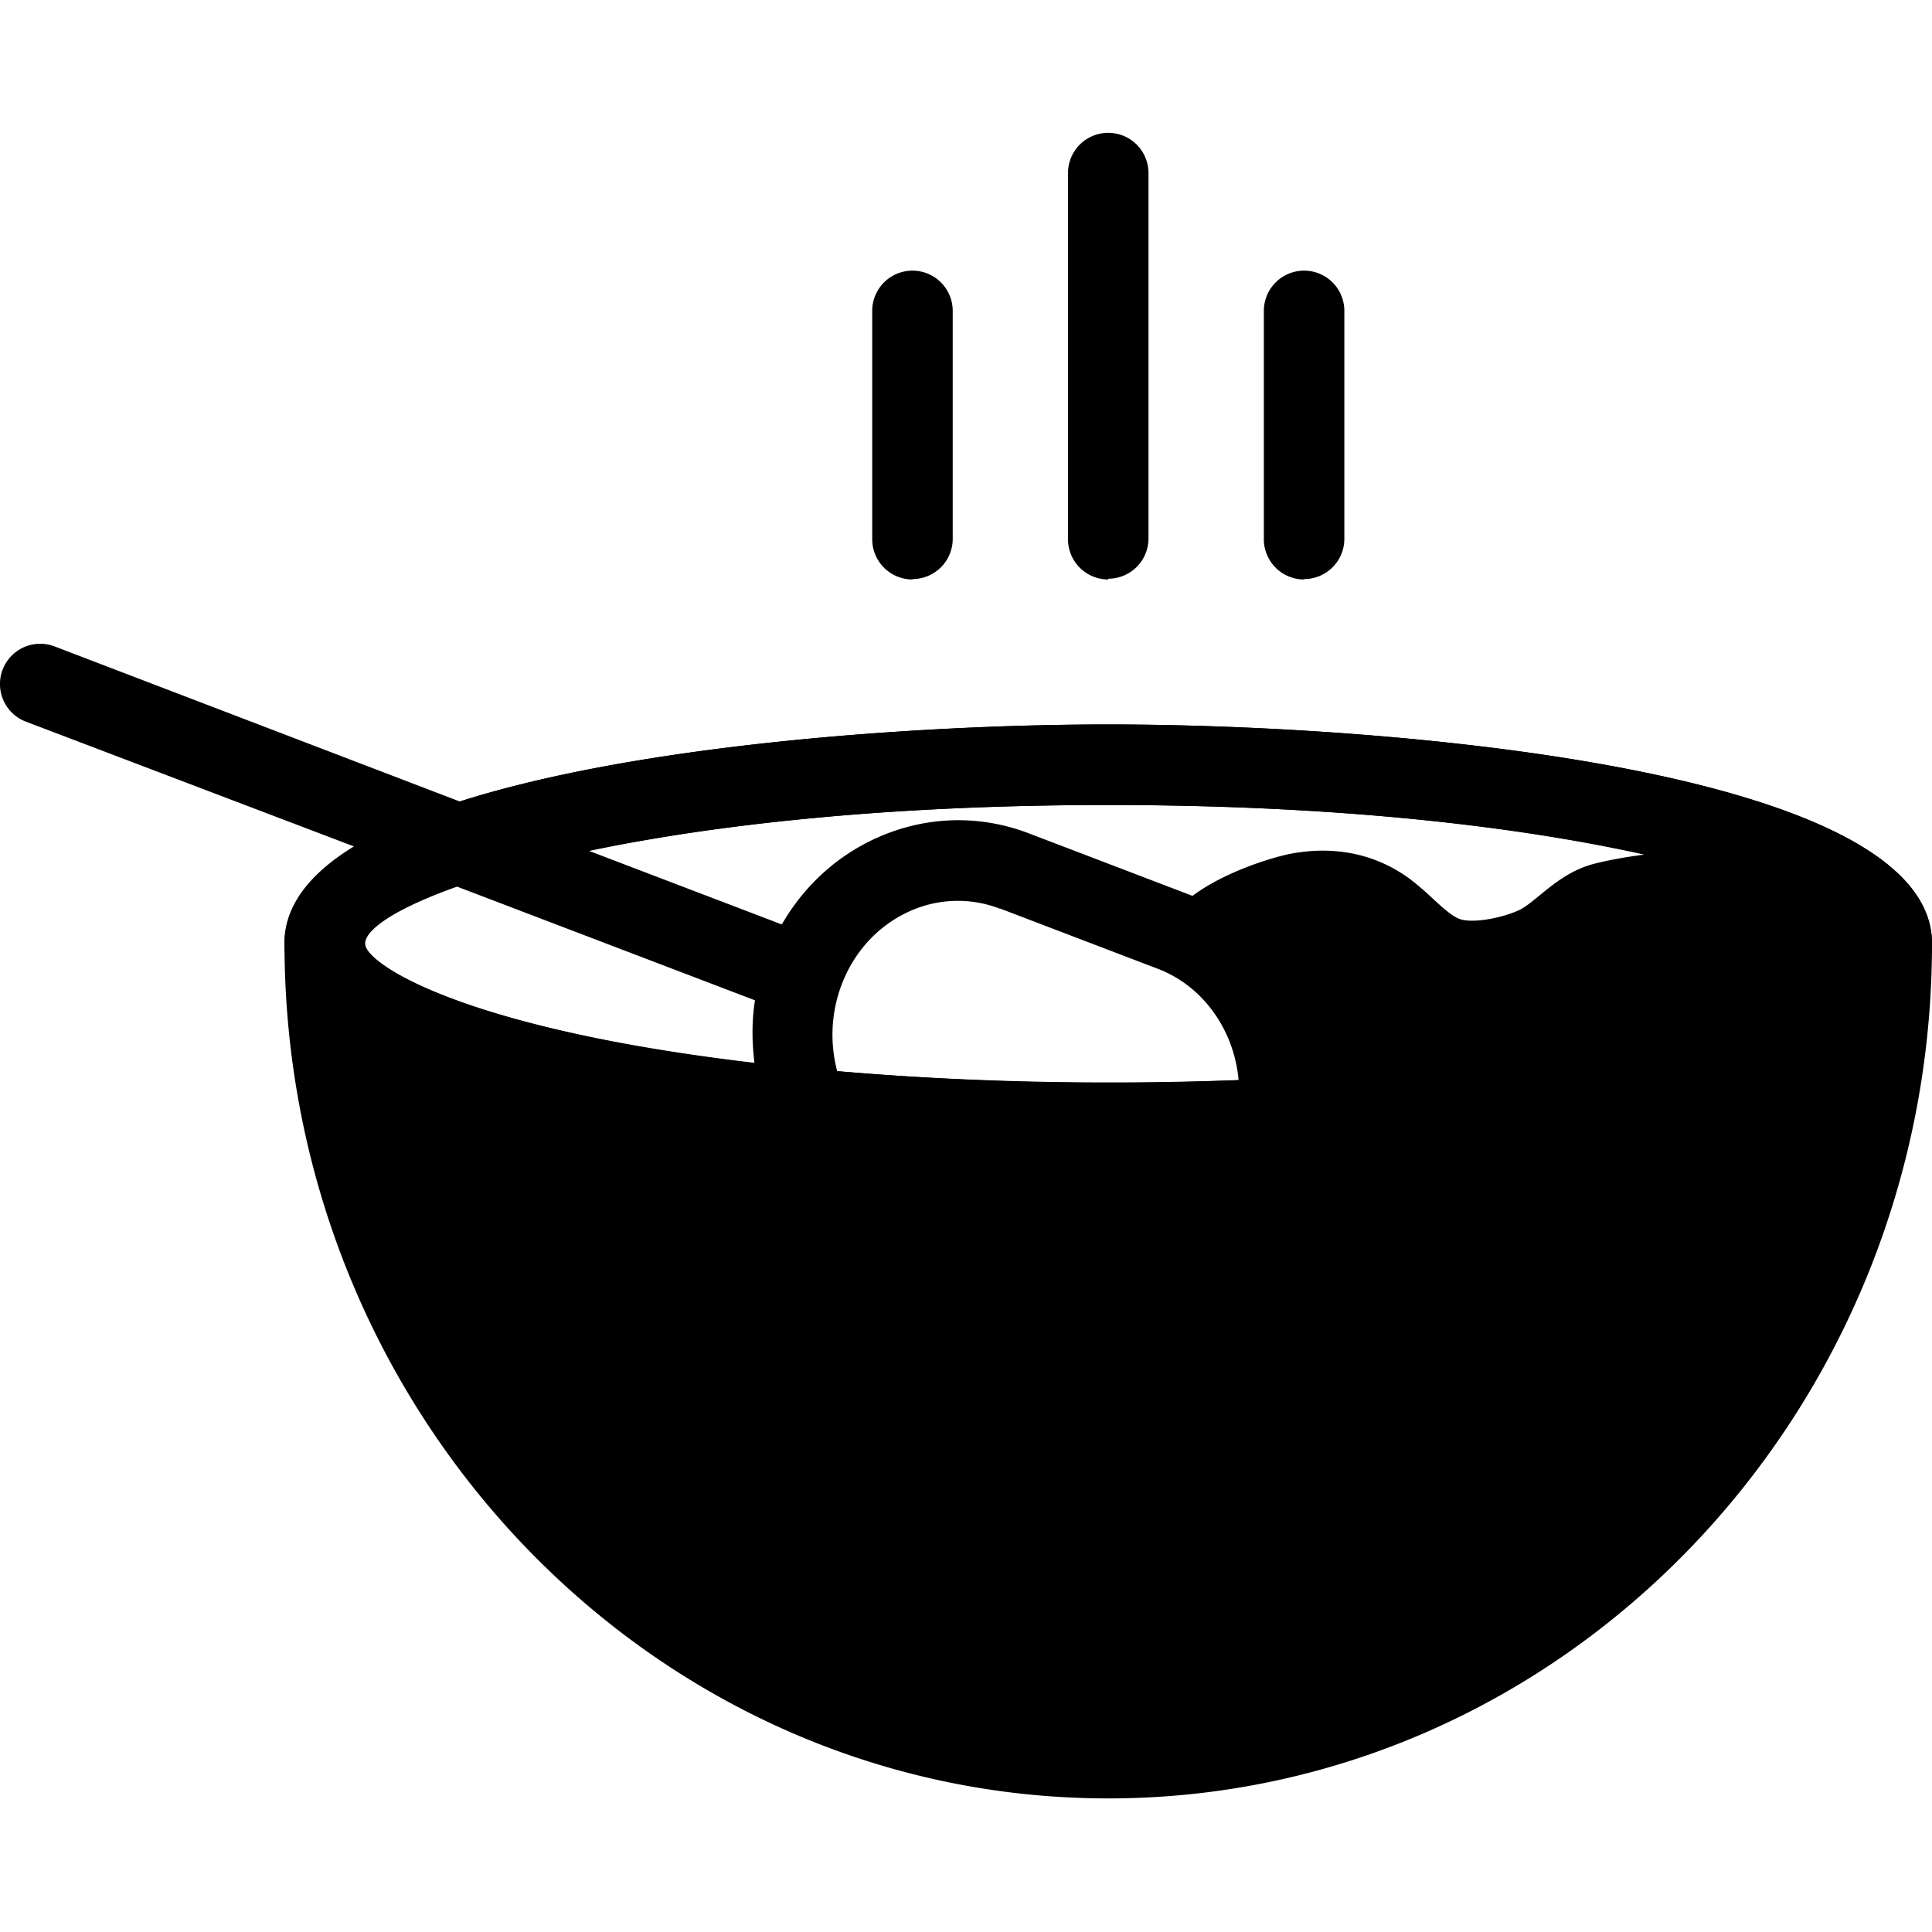
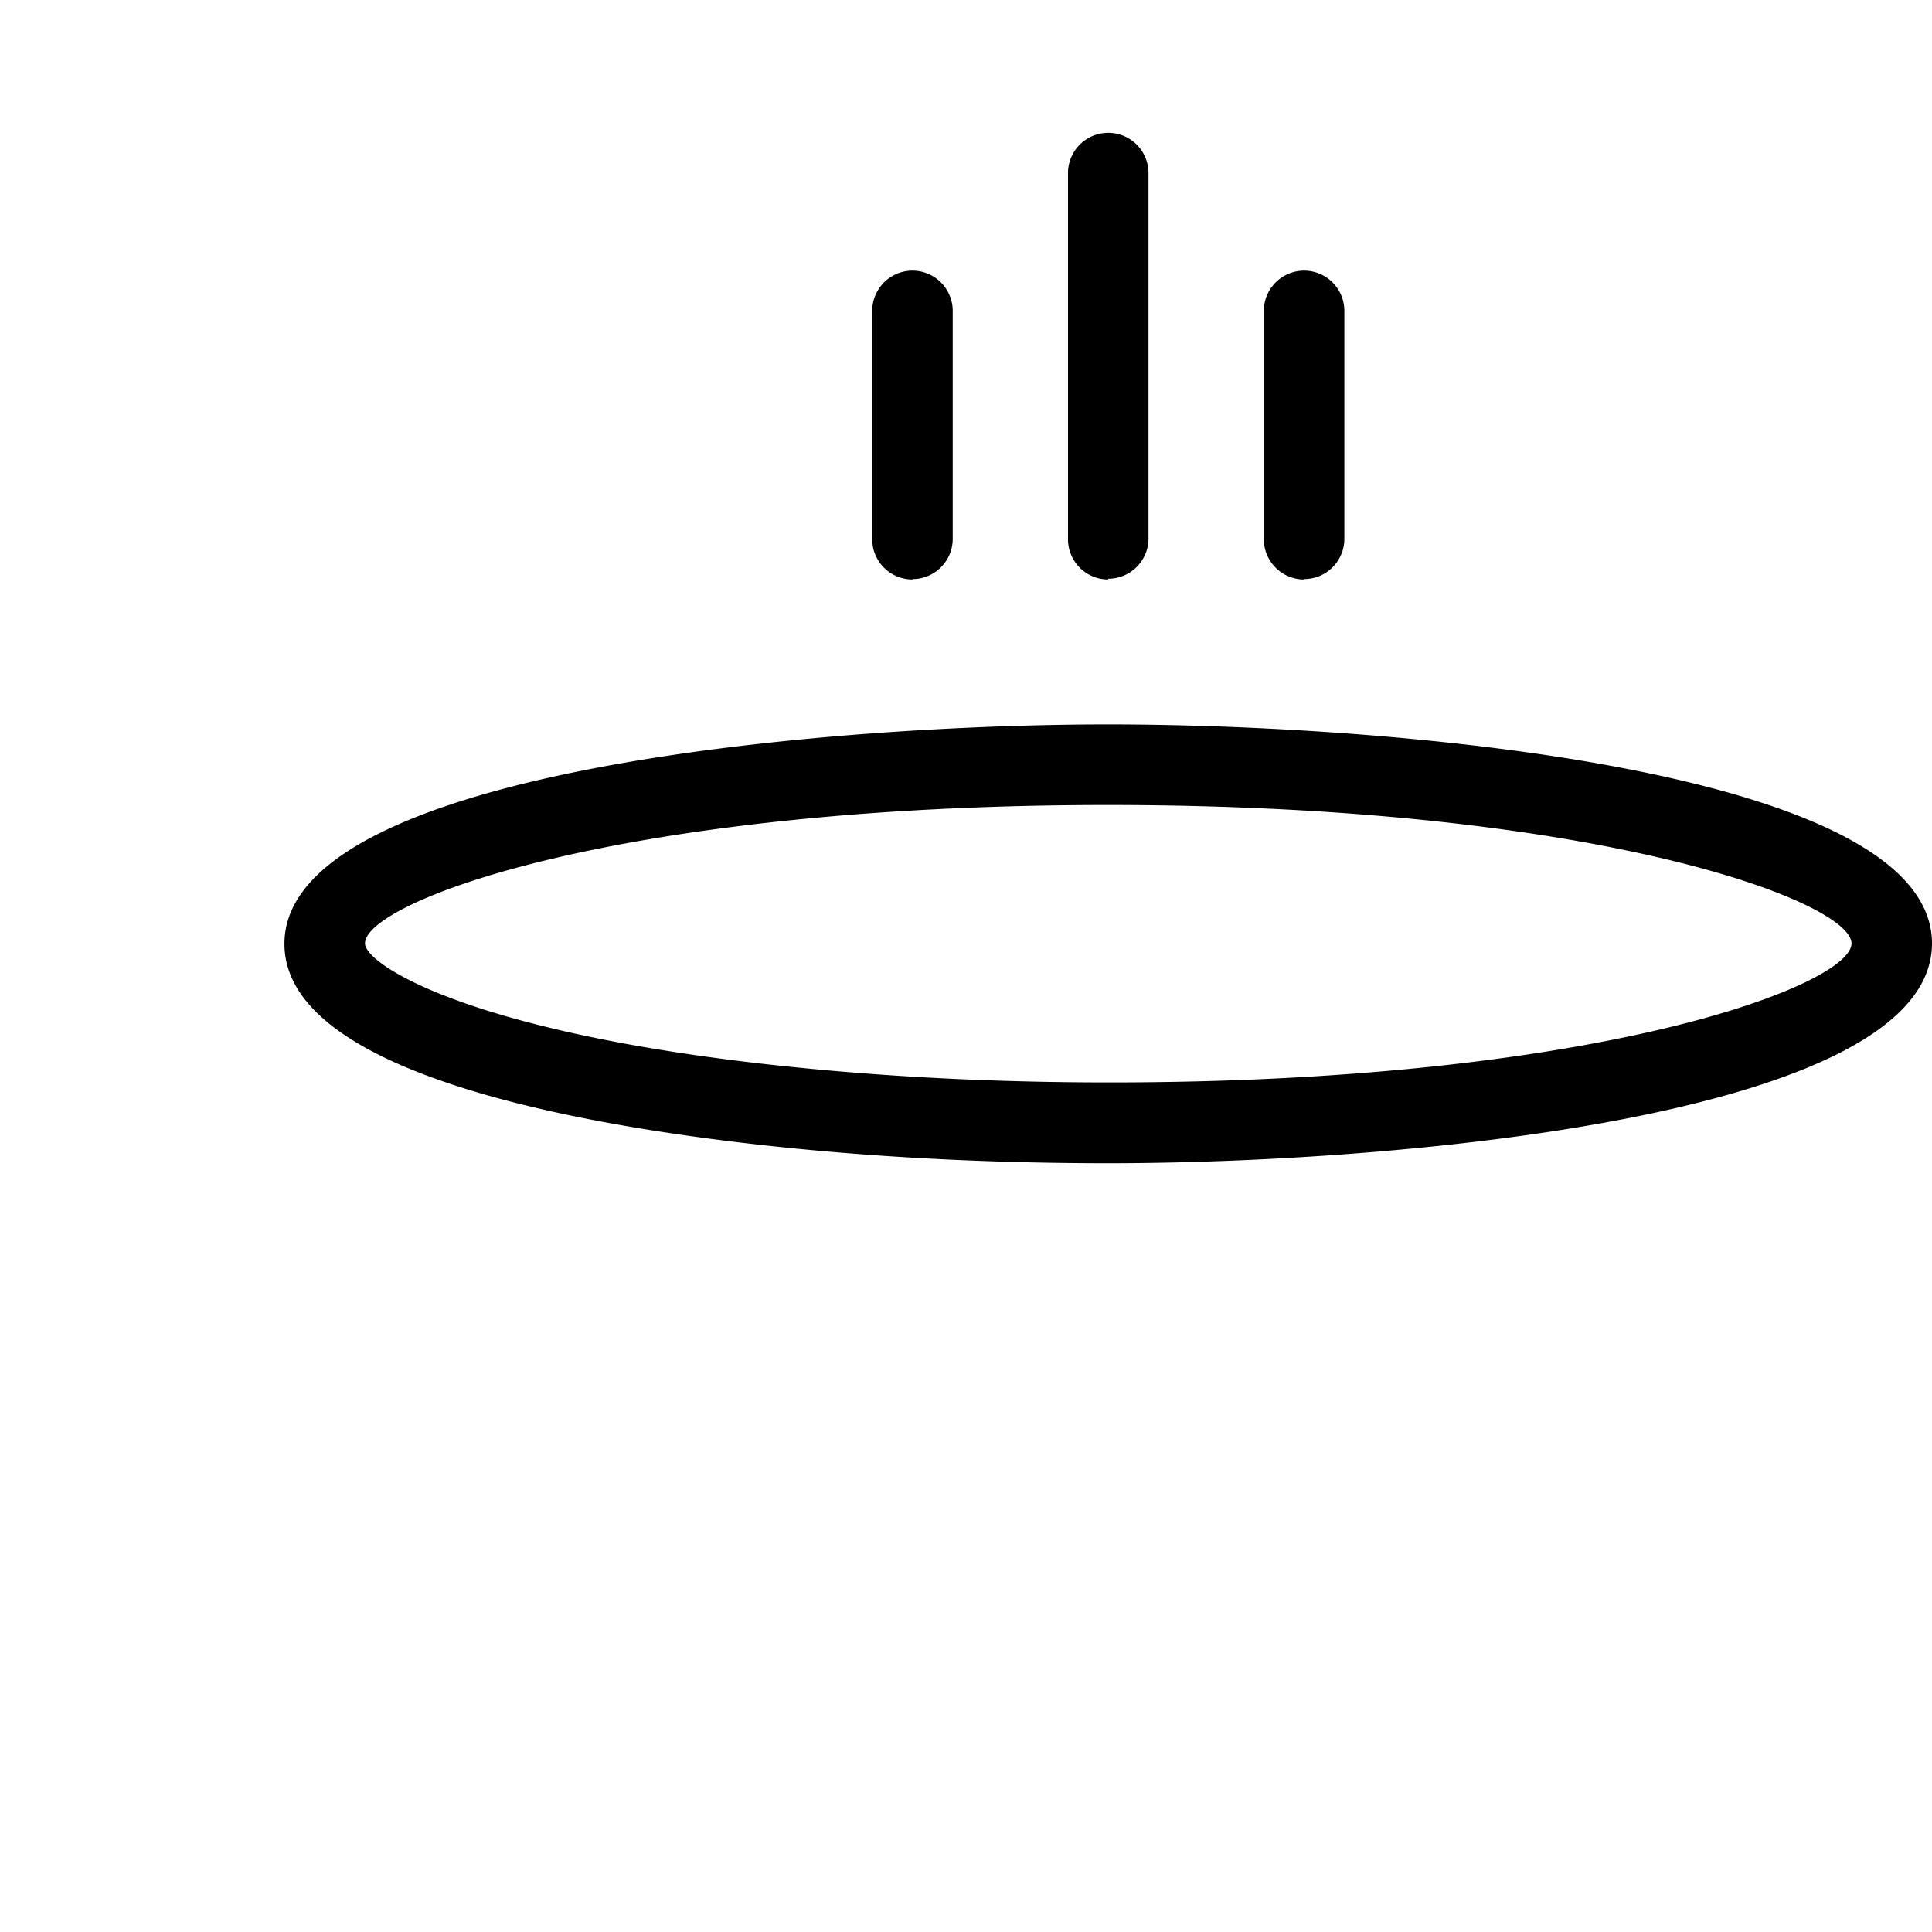
<svg xmlns="http://www.w3.org/2000/svg" width="48" height="48">
  <path d="M27.534 28.9c-2.613 0-5.154-.115-7.555-.344-4.822-.46-12.912-1.73-12.912-5.108 0-4.3 13.387-5.45 20.466-5.45S48 19.128 48 23.44 34.612 28.9 27.534 28.9zm0-8.9C15.35 20 9.068 22.407 9.068 23.44c0 .53 2.733 2.323 11.1 3.116 2.338.223 4.816.336 7.366.336C39.718 26.9 46 24.47 46 23.44S39.718 20 27.534 20zm4.866-5.603a1 1 0 0 1-1-1V7.724a1 1 0 1 1 2 0v5.663a1 1 0 0 1-1 1zm-4.866 0a1 1 0 0 1-1-1V4.3a1 1 0 1 1 2 0v9.078a1 1 0 0 1-1 1zm-4.864 0a1 1 0 0 1-1-1V7.724a1 1 0 1 1 2 0v5.663a1 1 0 0 1-1 1z" />
-   <path d="M27.534 18c-4.5 0-11.573.464-16.11 1.913L1.356 16.06a1 1 0 1 0-.713 1.869l8.15 3.1c-1.08.662-1.725 1.455-1.725 2.4 0 11.72 9.18 21.252 20.466 21.252S48 35.158 48 23.44C48 19.128 34.612 18 27.534 18zm-2.688 4.572l3.927 1.5c1.13.434 1.89 1.53 2 2.764-1.037.04-2.107.066-3.248.066-2.322 0-4.572-.105-6.725-.29a3.53 3.53 0 0 1 .073-2.047c.3-.863.9-1.54 1.688-1.907a2.9 2.9 0 0 1 2.275-.084zM27.534 20c5.79 0 10.23.548 13.315 1.232-.43.057-.853.13-1.21.22-.6.146-1.035.504-1.386.792-.184.15-.355.292-.504.364-.428.2-1.112.326-1.44.238-.203-.052-.45-.28-.713-.522a7.37 7.37 0 0 0-.537-.463c-.838-.633-1.866-.858-2.976-.653-.5.094-1.687.47-2.455 1.05l-.143-.055-3.927-1.5c-1.252-.478-2.61-.427-3.832.14-.975.454-1.766 1.193-2.302 2.125l-4.787-1.827C17.702 20.5 22.003 20 27.534 20zm-8.777 4.852c-.082.52-.076 1.043-.012 1.563-7.255-.852-9.677-2.468-9.677-2.965 0-.36.78-.887 2.288-1.422l7.4 2.824z" />
</svg>